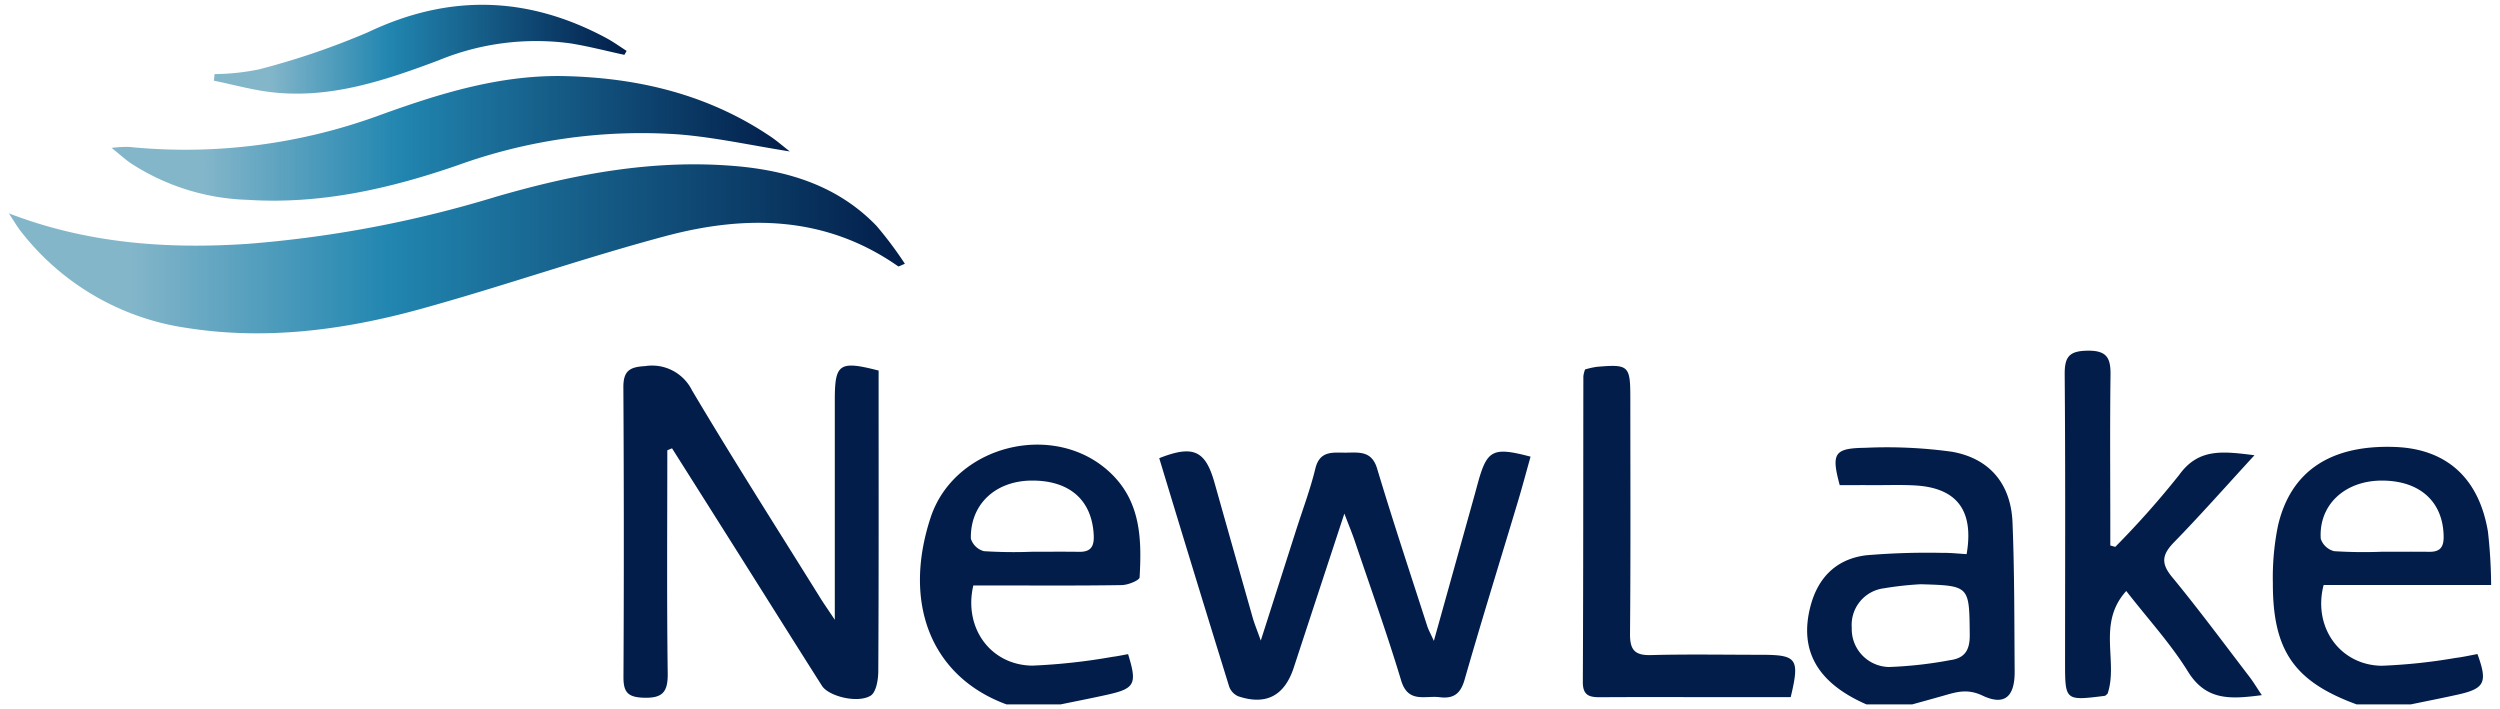
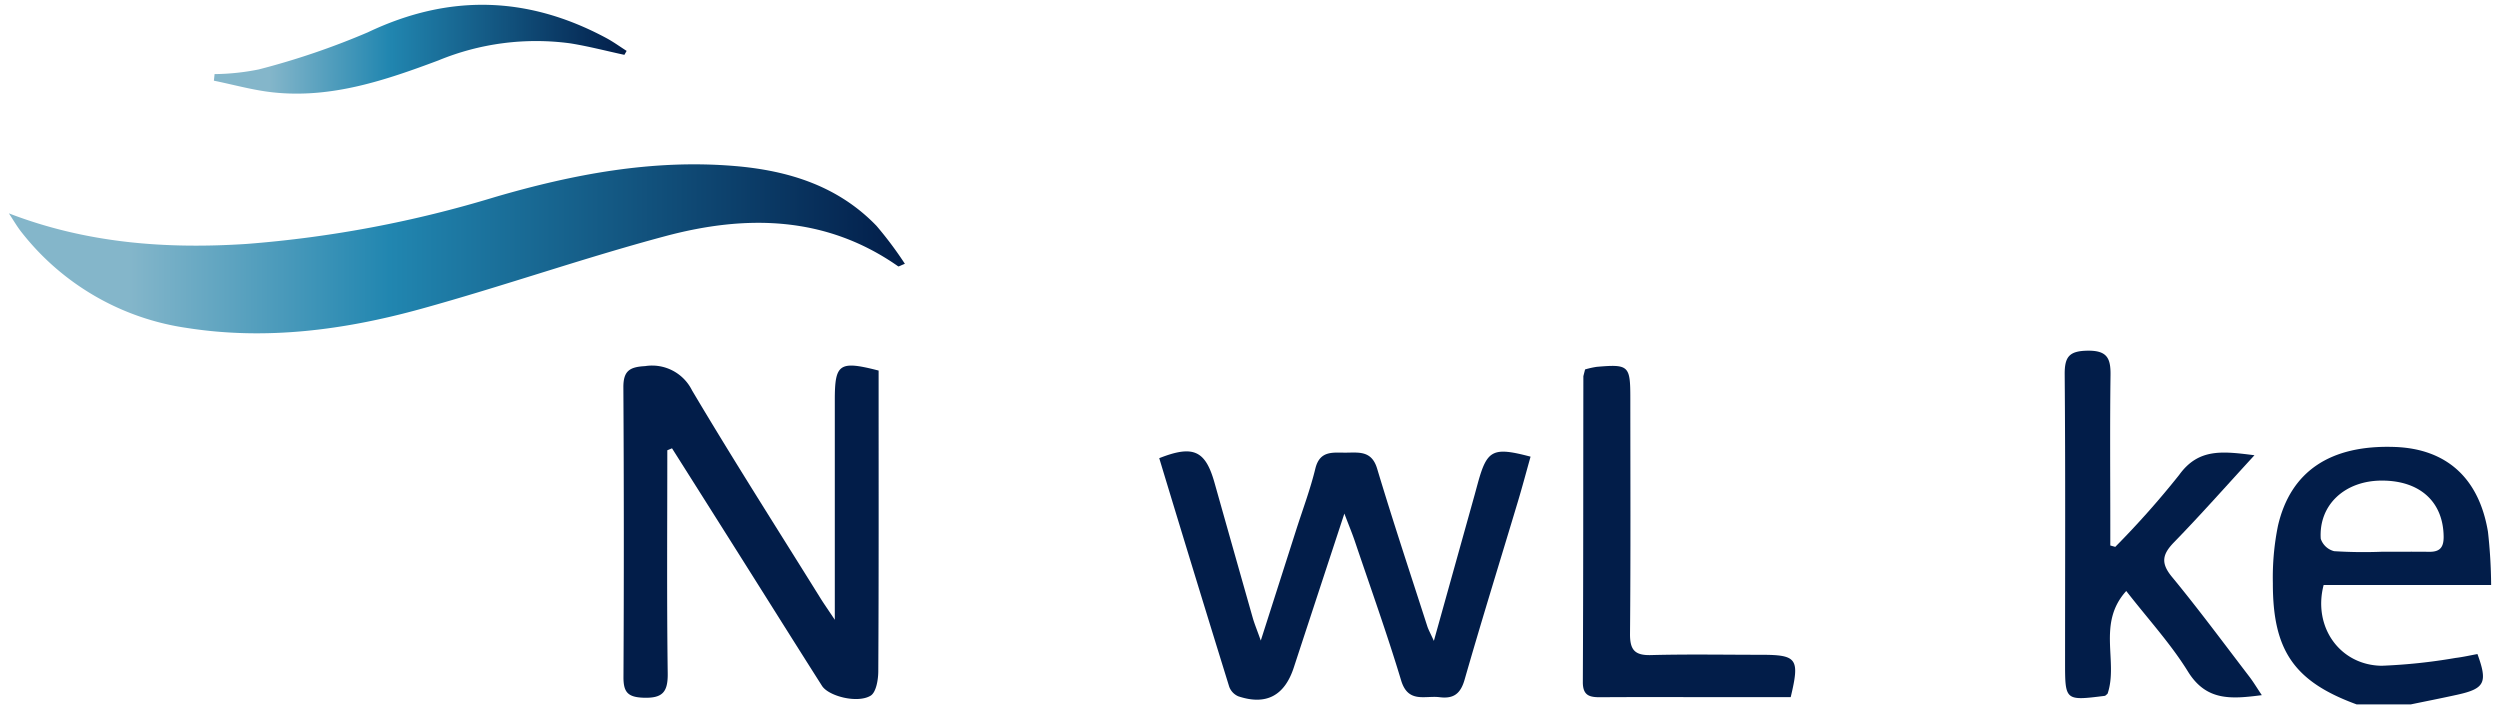
<svg xmlns="http://www.w3.org/2000/svg" xmlns:xlink="http://www.w3.org/1999/xlink" viewBox="0 0 282 80">
  <defs>
    <linearGradient id="a" x1="1" y1="28.068" x2="102.072" y2="28.068" gradientUnits="userSpaceOnUse">
      <stop offset="0.134" stop-color="#84b6ca" />
      <stop offset="0.425" stop-color="#2186b0" />
      <stop offset="1" stop-color="#021d49" />
    </linearGradient>
    <linearGradient id="b" x1="12.585" y1="15.606" x2="89.087" y2="15.606" xlink:href="#a" />
    <linearGradient id="c" x1="24.126" y1="5.551" x2="70.684" y2="5.551" xlink:href="#a" />
  </defs>
  <g>
    <g>
-       <path d="M210.541,79.459c-5.548-2.421-7.619-6.086-6.322-11.067.859-3.297,2.97-5.349,6.296-5.758a81.853,81.853,0,0,1,8.623-.269c.908-.015,1.817.092,2.698.141.843-4.91-1.086-7.452-5.734-7.743-1.478-.093-2.965-.036-4.448-.041-1.389-.005-2.778-.001-4.134-.001-.965-3.573-.636-4.168,2.873-4.208a53.387,53.387,0,0,1,9.777.443c4.297.754,6.669,3.668,6.842,7.988.225,5.591.199,11.192.241,16.789.021,2.842-1.127,3.916-3.63,2.728-1.78-.844-3.062-.364-4.574.063-1.117.315-2.236.623-3.354.933Zm6.107-13.556a37.169,37.169,0,0,0-4.153.458,4.156,4.156,0,0,0-3.617,4.435,4.284,4.284,0,0,0,4.193,4.442,45.995,45.995,0,0,0,6.9-.772c1.66-.222,2.236-1.131,2.217-2.866C222.128,66.067,222.205,66.066,216.648,65.903Z" fill="#021d49" />
      <path d="M265.836,79.459c-7.014-2.563-9.471-6.039-9.457-13.664a29.32,29.32,0,0,1,.572-6.47c1.423-6.192,5.949-9.162,13.175-8.908,5.816.204,9.503,3.487,10.515,9.563A56.869,56.869,0,0,1,281,65.986H262.107c-1.24,4.729,1.831,9.043,6.534,9.112a63.219,63.219,0,0,0,8.341-.882c.839-.101,1.666-.293,2.475-.439,1.175,3.224.827,3.903-2.286,4.59-1.743.385-3.495.729-5.243,1.091Zm2.818-17.221c1.792,0,3.583-.015,5.375.005,1.179.013,1.624-.491,1.614-1.697-.034-3.935-2.674-6.358-7.022-6.335-4.15.022-7.083,2.758-6.841,6.559a2.144,2.144,0,0,0,1.507,1.402A52.121,52.121,0,0,0,268.655,62.237Z" fill="#021d49" />
-       <path d="M113.539,79.459c-8.431-3.092-11.772-11.303-8.57-21.064,2.733-8.332,14.313-11.072,20.525-4.823,3.219,3.238,3.288,7.397,3.054,11.551-.019.341-1.301.864-2.003.875-4.76.078-9.521.042-14.283.043h-2.471c-1.114,4.746,1.909,8.971,6.634,9.043a67.977,67.977,0,0,0,9.03-.987c.607-.073,1.207-.207,1.794-.31,1.043,3.378.777,3.885-2.377,4.584-1.742.386-3.494.727-5.242,1.088Zm2.808-17.22c1.791,0,3.582-.022,5.372.007,1.341.022,1.716-.616,1.653-1.887-.193-3.92-2.684-6.161-6.964-6.15-4.102.011-6.973,2.66-6.895,6.547a2.11,2.11,0,0,0,1.469,1.415A52.29,52.29,0,0,0,116.348,62.239Z" fill="#021d49" />
      <path d="M75.273,50.79c0,8.386-.067,16.773.046,25.157.029,2.134-.588,2.831-2.751,2.755-1.776-.062-2.249-.652-2.24-2.334q.085-16.327-.011-32.655c-.014-1.9.723-2.319,2.45-2.415a5.031,5.031,0,0,1,5.294,2.736c4.683,7.894,9.628,15.634,14.478,23.43.395.635.827,1.248,1.627,2.449V58.397q0-6.648,0-13.295c.001-4.078.507-4.445,4.942-3.302v2.437c0,10.496.022,20.993-.037,31.489-.005.95-.241,2.371-.87,2.75-1.484.894-4.738.055-5.479-1.111-3.089-4.859-6.145-9.739-9.217-14.609q-3.846-6.096-7.701-12.187Z" fill="#021d49" />
      <path d="M161.74,72.294c1.621-5.806,3.118-11.167,4.614-16.529.125-.449.243-.9.368-1.349,1.024-3.678,1.684-4.025,5.926-2.904-.474,1.685-.924,3.381-1.428,5.06-2.008,6.697-4.086,13.375-6.013,20.095-.459,1.601-1.253,2.176-2.822,1.977-1.628-.207-3.548.724-4.336-1.89-1.591-5.279-3.457-10.475-5.221-15.702-.287-.851-.635-1.683-1.183-3.121-2.034,6.19-3.874,11.778-5.705,17.369-1.04,3.175-3.113,4.289-6.252,3.246a1.883,1.883,0,0,1-1.032-1.082q-3.992-12.887-7.894-25.782c3.843-1.518,5.212-.868,6.235,2.769Q139.147,62.078,141.312,69.7c.183.641.443,1.261.905,2.556,1.469-4.592,2.734-8.546,3.998-12.5.733-2.294,1.589-4.559,2.155-6.894.509-2.097,2.024-1.788,3.478-1.803,1.472-.014,2.885-.223,3.492,1.799,1.786,5.951,3.749,11.85,5.653,17.765C161.128,71.043,161.352,71.434,161.74,72.294Z" fill="#021d49" />
      <path d="M254.303,51.35c-3.266,3.555-6.088,6.754-9.062,9.806-1.324,1.359-1.544,2.34-.247,3.913,3.021,3.662,5.843,7.487,8.732,11.257.452.59.835,1.234,1.407,2.087-3.45.444-6.257.692-8.332-2.663-1.943-3.141-4.491-5.912-6.96-9.086-3.329,3.668-.872,7.952-2.105,11.583-.103.078-.214.233-.343.249-4.453.554-4.454.552-4.454-3.823,0-10.807.048-21.615-.042-32.422-.017-2.01.505-2.669,2.605-2.694,2.209-.026,2.59.886,2.565,2.761-.075,5.597-.026,11.196-.025,16.794q0,1.21,0,2.42l.561.155a100.235,100.235,0,0,0,7.212-8.122C247.996,50.54,250.706,50.9,254.303,51.35Z" fill="#021d49" />
-       <path d="M178.796,41.673a9.525,9.525,0,0,1,1.309-.293c3.621-.312,3.795-.146,3.796,3.518.002,8.86.045,17.72-.035,26.579-.016,1.81.507,2.467,2.371,2.417,4.133-.111,8.272-.035,12.409-.033,4.067.002,4.386.42,3.346,4.777-2.784,0-5.648,0-8.512,0-4.293-.001-8.585-.022-12.878.01-1.235.009-2.066-.121-2.058-1.713.055-11.502.042-23.003.06-34.505A3.519,3.519,0,0,1,178.796,41.673Z" fill="#021d49" />
+       <path d="M178.796,41.673a9.525,9.525,0,0,1,1.309-.293c3.621-.312,3.795-.146,3.796,3.518.002,8.86.045,17.72-.035,26.579-.016,1.81.507,2.467,2.371,2.417,4.133-.111,8.272-.035,12.409-.033,4.067.002,4.386.42,3.346,4.777-2.784,0-5.648,0-8.512,0-4.293-.001-8.585-.022-12.878.01-1.235.009-2.066-.121-2.058-1.713.055-11.502.042-23.003.06-34.505Z" fill="#021d49" />
    </g>
    <g>
      <path d="M1,24.066c8.795,3.388,17.756,4.043,26.855,3.447A130.428,130.428,0,0,0,55.859,22.22c8.815-2.571,17.76-4.267,27.003-3.494,6.054.506,11.663,2.239,16.008,6.751a41.94,41.94,0,0,1,3.201,4.28c-.504.196-.693.33-.756.286-8.147-5.711-17.132-5.844-26.241-3.412-9.262,2.473-18.332,5.657-27.575,8.208-8.626,2.38-17.435,3.562-26.408,2.155A28.918,28.918,0,0,1,2.489,26.271C1.933,25.583,1.493,24.803,1,24.066Z" fill="url(#a)" />
-       <path d="M89.087,17.083c-4.377-.692-8.398-1.585-12.466-1.918A61.126,61.126,0,0,0,51.55,18.667C43.9,21.302,36.104,23.07,27.936,22.542a25.521,25.521,0,0,1-13.218-4.151c-.619-.428-1.178-.941-2.134-1.712a15.018,15.018,0,0,1,1.961-.108A63.664,63.664,0,0,0,43.061,12.91c6.694-2.413,13.476-4.5,20.708-4.323,8.345.204,16.207,2.113,23.208,6.856C87.651,15.9,88.266,16.442,89.087,17.083Z" fill="url(#b)" />
      <path d="M70.43,6.187c-2.035-.439-4.054-.969-6.107-1.298a28.903,28.903,0,0,0-14.883,1.93c-6.009,2.25-12.069,4.304-18.627,3.603-2.25-.24-4.459-.87-6.686-1.321l.078-.743A26.285,26.285,0,0,0,29.18,7.833,85.171,85.171,0,0,0,41.508,3.638C50.675-.721,59.542-.455,68.387,4.29c.796.427,1.533.965,2.297,1.452Z" fill="url(#c)" />
    </g>
  </g>
</svg>